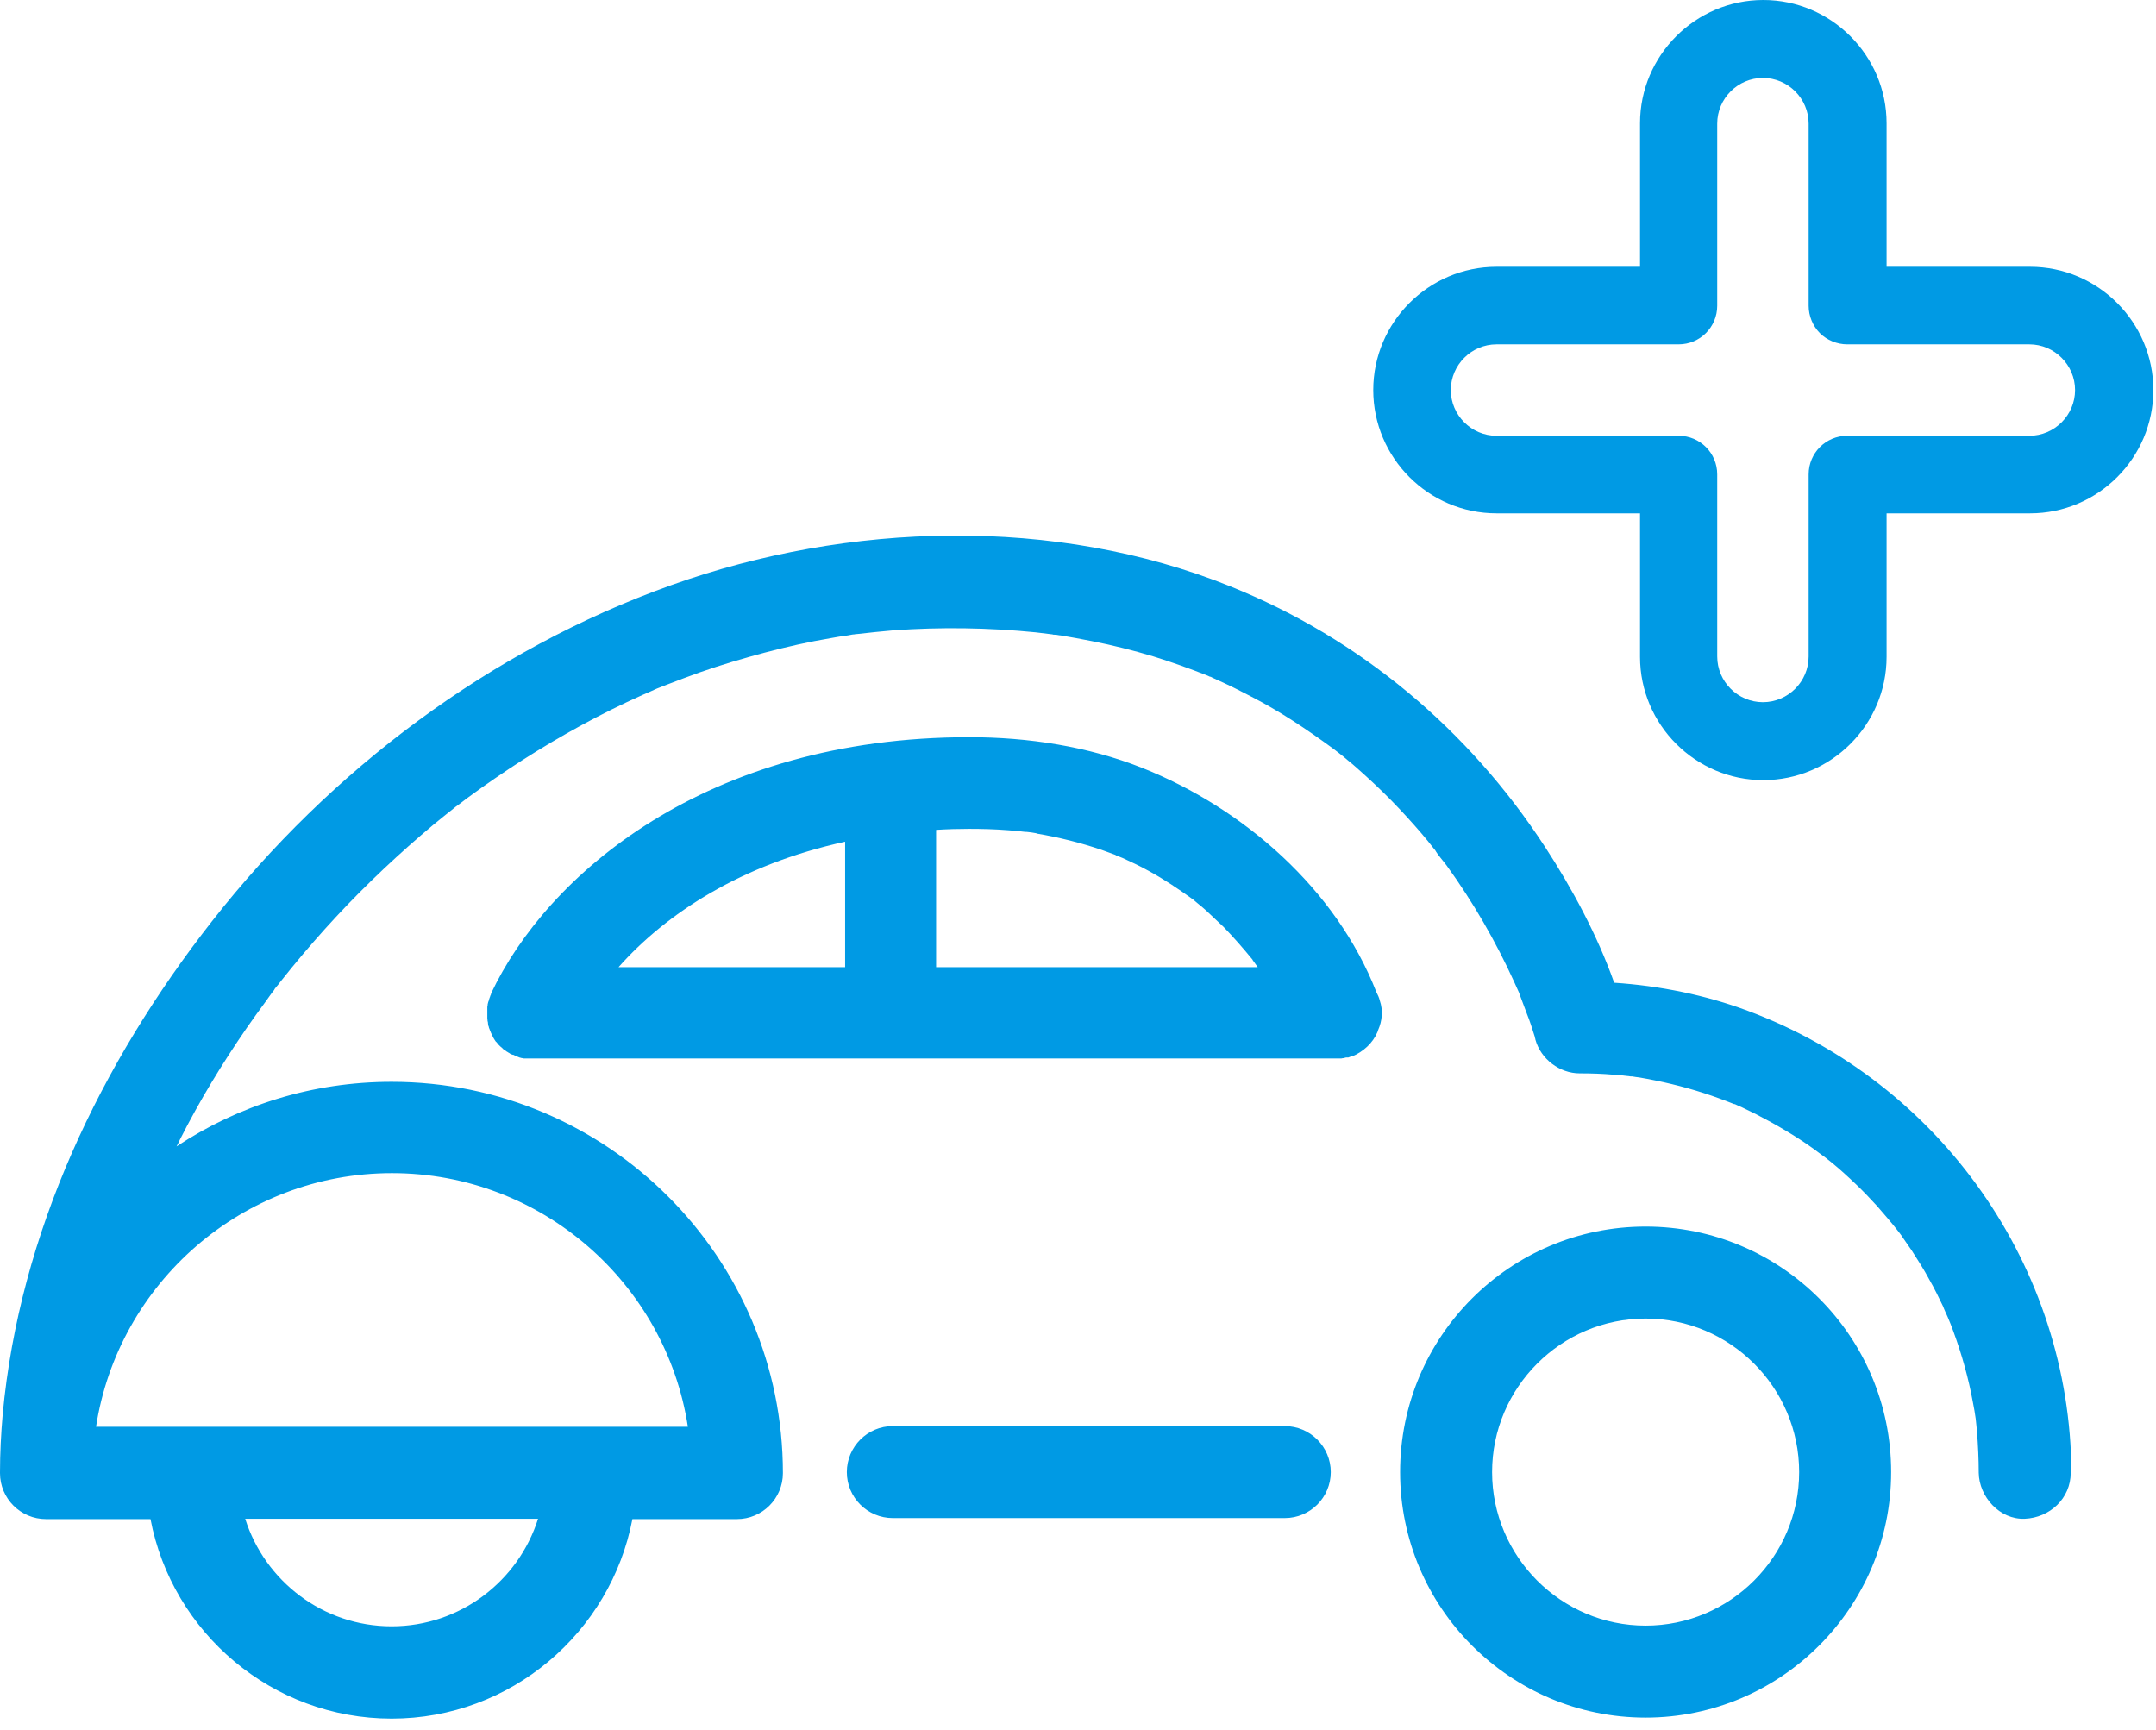
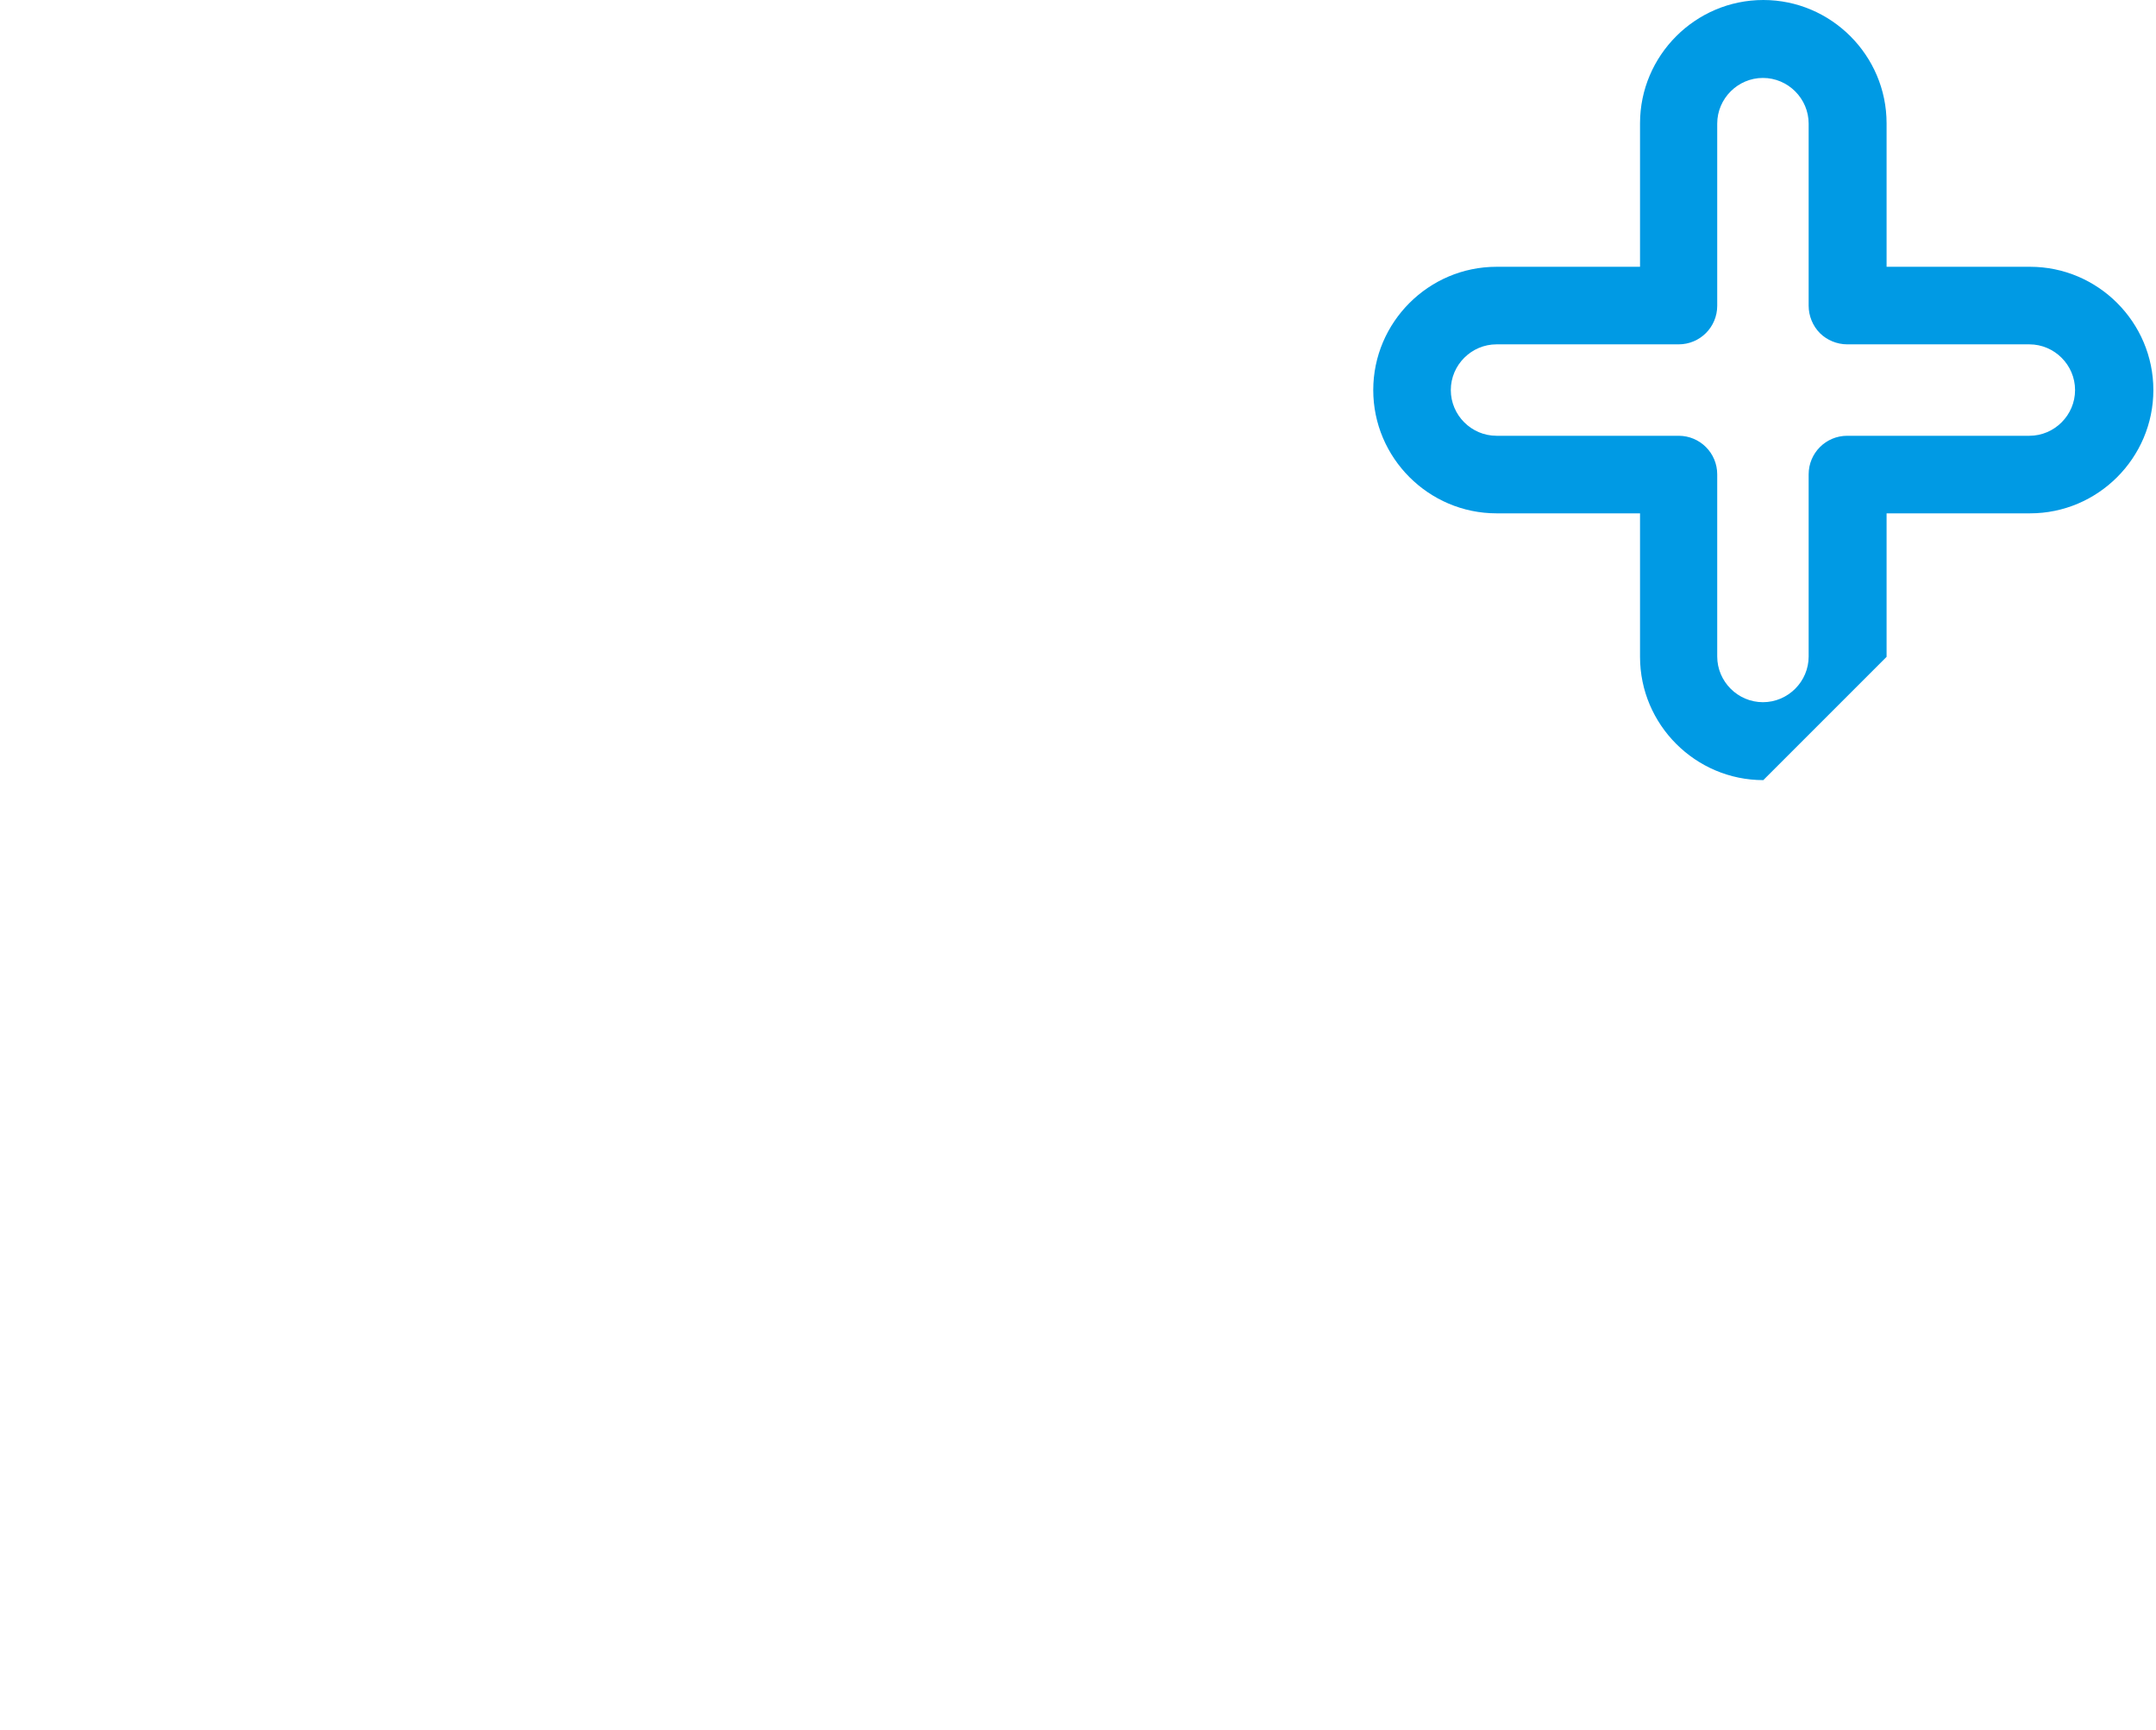
<svg xmlns="http://www.w3.org/2000/svg" width="157" height="126" viewBox="0 0 157 126" fill="none">
-   <path d="M128.404 56.808C123.465 56.808 119.427 52.77 119.427 47.831V37.381H108.977C104.038 37.381 100 33.343 100 28.404C100 23.465 104.038 19.427 108.977 19.427H119.427V8.977C119.427 4.038 123.465 0 128.404 0C133.343 0 137.381 4.038 137.381 8.977V19.427H147.831C152.77 19.427 156.808 23.465 156.808 28.404C156.808 33.343 152.77 37.381 147.831 37.381H137.381V47.831C137.381 52.77 133.343 56.808 128.404 56.808ZM108.977 25.075C107.149 25.075 105.648 26.576 105.648 28.404C105.648 30.232 107.149 31.733 108.977 31.733H122.238C123.793 31.733 125.048 32.988 125.048 34.543V47.804C125.048 49.632 126.549 51.133 128.377 51.133C130.205 51.133 131.706 49.632 131.706 47.804V34.543C131.706 32.988 132.961 31.733 134.516 31.733H147.777C149.605 31.733 151.106 30.232 151.106 28.404C151.106 26.576 149.605 25.075 147.777 25.075H134.516C133.779 25.075 133.043 24.775 132.524 24.257C132.006 23.738 131.706 23.002 131.706 22.265V9.004C131.706 7.176 130.205 5.675 128.377 5.675C126.549 5.675 125.048 7.176 125.048 9.004V22.265C125.048 23.82 123.793 25.075 122.238 25.075H108.977Z" fill="#009AE4" />
-   <path d="M126.336 80.427C126.754 80.624 126.484 80.501 126.336 80.427ZM150.79 107.245C150.79 109.117 149.263 110.521 147.441 110.595C145.619 110.669 144.116 108.994 144.092 107.245C144.092 106.26 144.043 105.275 143.969 104.29C143.969 104.167 143.87 103.379 143.87 103.305C143.821 102.911 143.747 102.542 143.673 102.148C143.353 100.375 142.86 98.626 142.245 96.951C142.122 96.607 141.974 96.237 141.826 95.892C141.777 95.794 141.531 95.252 141.506 95.154C141.186 94.489 140.866 93.824 140.496 93.183C140.102 92.445 139.659 91.755 139.216 91.066C138.994 90.745 138.772 90.425 138.551 90.105C138.501 90.007 138.231 89.662 138.132 89.539C138.034 89.416 137.861 89.194 137.837 89.169C137.713 89.022 137.59 88.874 137.467 88.726C137.221 88.43 136.95 88.135 136.704 87.84C136.211 87.298 135.719 86.781 135.177 86.263C134.586 85.697 133.97 85.13 133.33 84.613C133.207 84.515 132.714 84.121 132.69 84.121C132.468 83.948 132.246 83.801 132.025 83.628C130.719 82.692 129.316 81.88 127.887 81.141C127.543 80.969 127.173 80.796 126.828 80.624C126.656 80.55 126.484 80.476 126.336 80.402H126.287C125.548 80.107 124.809 79.836 124.046 79.59C122.519 79.097 120.943 78.728 119.366 78.457C119.317 78.457 118.972 78.407 118.849 78.383C118.8 78.383 118.775 78.383 118.751 78.383C118.332 78.334 117.938 78.284 117.519 78.26C116.682 78.186 115.869 78.161 115.032 78.161C113.579 78.161 112.2 77.127 111.806 75.698C111.806 75.624 111.757 75.551 111.757 75.477C111.584 74.935 111.412 74.369 111.19 73.827C111.018 73.359 110.846 72.916 110.673 72.448C110.673 72.398 110.624 72.349 110.624 72.3C110.501 72.054 110.402 71.783 110.279 71.537C108.925 68.557 107.275 65.7 105.354 63.04C105.083 62.671 104.713 62.277 104.492 61.883C104.492 61.883 104.492 61.907 104.516 61.932C104.492 61.883 104.467 61.858 104.443 61.834C104.295 61.636 104.122 61.44 103.975 61.242C103.31 60.43 102.62 59.666 101.906 58.903C101.143 58.09 100.33 57.302 99.493 56.539C99.049 56.145 98.606 55.726 98.138 55.357C97.916 55.16 97.695 54.987 97.473 54.815C97.375 54.741 97.178 54.593 97.055 54.495C95.134 53.091 93.188 51.786 91.07 50.702C90.454 50.382 89.839 50.062 89.198 49.766C88.903 49.619 88.583 49.495 88.287 49.348C88.213 49.298 88.139 49.274 88.115 49.274C88.066 49.274 88.016 49.224 87.942 49.2C86.637 48.683 85.332 48.215 83.978 47.796C82.5 47.353 81.022 46.983 79.52 46.688C78.757 46.54 77.993 46.392 77.23 46.269C77.107 46.269 76.984 46.22 76.836 46.22C76.762 46.22 76.688 46.22 76.639 46.195C76.245 46.146 75.826 46.097 75.432 46.048C71.984 45.703 68.512 45.654 65.064 45.9C64.178 45.974 63.291 46.072 62.404 46.171C62.355 46.171 62.281 46.171 62.208 46.195C62.06 46.195 61.912 46.245 61.74 46.269C61.321 46.319 60.927 46.392 60.508 46.466C58.883 46.737 57.258 47.107 55.681 47.525C54.105 47.944 52.529 48.412 50.978 48.954C50.165 49.249 49.352 49.545 48.54 49.865C48.343 49.939 48.17 50.013 47.973 50.087C47.949 50.087 47.801 50.16 47.678 50.21C47.579 50.259 47.407 50.333 47.358 50.357C47.16 50.431 46.988 50.53 46.791 50.604C43.762 51.958 40.856 53.559 38.073 55.332C36.694 56.219 35.364 57.13 34.059 58.09C33.862 58.238 33.665 58.386 33.443 58.558C33.419 58.583 33.271 58.681 33.172 58.755C33.074 58.829 32.926 58.952 32.901 58.977C32.754 59.1 32.581 59.223 32.434 59.346C31.843 59.814 31.252 60.307 30.685 60.799C28.198 62.942 25.834 65.232 23.642 67.67C22.534 68.901 21.475 70.157 20.44 71.463C20.416 71.487 20.243 71.734 20.145 71.832C20.071 71.93 19.972 72.029 19.972 72.078C19.751 72.349 19.554 72.645 19.357 72.916C18.889 73.556 18.421 74.196 17.978 74.837C16.18 77.447 14.53 80.156 13.101 82.988C13.028 83.16 12.954 83.308 12.855 83.481C17.362 80.501 22.731 78.777 28.518 78.777C44.23 78.777 57.011 91.558 57.011 107.27C57.011 109.117 55.509 110.619 53.662 110.619H46.052C44.476 118.869 37.211 125.149 28.518 125.149C19.825 125.149 12.535 118.894 10.959 110.619H3.349C1.502 110.619 0 109.117 0 107.27V107.221C0 105.817 0.074 104.389 0.197 102.985C1.428 89.76 7.314 77.447 15.441 67.079C24.06 56.071 35.709 47.304 48.909 42.6C61.764 38.019 76.811 37.551 89.593 42.698C99.074 46.516 106.954 53.14 112.52 61.686C114.49 64.715 116.313 68.089 117.544 71.561C120.869 71.783 124.169 72.448 127.272 73.605C141.284 78.826 150.766 92.248 150.84 107.221M39.181 110.595H17.855C19.283 115.126 23.519 118.426 28.518 118.426C33.517 118.426 37.753 115.126 39.181 110.595ZM6.969 103.896H50.091C48.49 93.454 39.428 85.426 28.543 85.426C17.657 85.426 8.595 93.454 6.994 103.896M126.41 80.377C126.828 80.575 126.557 80.451 126.41 80.377ZM100.305 75.157C99.96 75.969 99.271 76.585 98.458 76.93C98.458 76.93 98.409 76.93 98.384 76.93C98.31 76.954 98.261 76.979 98.187 77.004C98.187 77.004 98.163 77.004 98.138 77.004C98.113 77.004 98.064 77.004 98.04 77.004C97.99 77.004 97.916 77.028 97.867 77.053C97.818 77.053 97.744 77.053 97.67 77.078C97.621 77.078 97.572 77.078 97.522 77.078C97.448 77.078 97.375 77.078 97.325 77.078C97.301 77.078 97.276 77.078 97.251 77.078H38.738C38.738 77.078 38.566 77.078 38.492 77.078C38.467 77.078 38.443 77.078 38.393 77.078C38.344 77.078 38.295 77.078 38.245 77.078C38.172 77.078 38.098 77.078 38.048 77.053C37.999 77.053 37.975 77.053 37.925 77.028C37.852 77.028 37.778 76.979 37.704 76.954C37.679 76.954 37.63 76.93 37.605 76.905C37.531 76.88 37.458 76.856 37.384 76.807C37.384 76.807 37.359 76.807 37.334 76.807C37.334 76.807 37.285 76.782 37.26 76.782C37.211 76.757 37.137 76.733 37.088 76.683C37.039 76.659 36.99 76.634 36.965 76.61C36.916 76.585 36.866 76.56 36.817 76.511C36.768 76.487 36.719 76.437 36.669 76.413C36.645 76.388 36.596 76.363 36.571 76.314C36.522 76.265 36.472 76.24 36.423 76.191C36.398 76.166 36.374 76.142 36.325 76.093C36.275 76.043 36.226 75.994 36.202 75.945C36.177 75.92 36.152 75.871 36.103 75.846C36.078 75.797 36.029 75.748 36.005 75.698C35.98 75.649 35.955 75.624 35.931 75.575C35.906 75.526 35.881 75.477 35.857 75.427C35.832 75.378 35.807 75.329 35.783 75.28C35.783 75.231 35.734 75.206 35.734 75.157C35.709 75.107 35.684 75.034 35.66 74.984C35.66 74.935 35.635 74.91 35.61 74.861C35.61 74.812 35.586 74.738 35.561 74.689C35.561 74.639 35.537 74.59 35.537 74.541C35.537 74.492 35.537 74.442 35.512 74.369C35.487 74.295 35.512 74.245 35.487 74.196C35.487 74.147 35.487 74.098 35.487 74.048C35.487 73.975 35.487 73.925 35.487 73.851C35.487 73.851 35.487 73.802 35.487 73.778C35.487 73.778 35.487 73.753 35.487 73.728C35.487 73.654 35.487 73.581 35.487 73.507C35.487 73.457 35.487 73.408 35.487 73.383C35.487 73.31 35.487 73.26 35.512 73.186C35.512 73.137 35.512 73.088 35.537 73.039C35.537 72.99 35.561 72.94 35.586 72.891C35.586 72.842 35.61 72.768 35.635 72.719C35.635 72.669 35.66 72.645 35.684 72.595C35.684 72.522 35.734 72.472 35.758 72.398C35.758 72.398 35.758 72.374 35.758 72.349C39.822 63.73 51.396 53.682 70.581 53.682C74.866 53.682 79.225 54.347 83.189 55.923C90.553 58.854 97.301 64.74 100.231 72.251C100.33 72.448 100.428 72.645 100.478 72.866C100.724 73.581 100.65 74.344 100.354 75.009C100.354 75.034 100.33 75.058 100.33 75.083M75.457 60.676C75.235 60.627 74.989 60.602 74.767 60.578C74.743 60.578 74.718 60.578 74.669 60.578C74.25 60.528 73.831 60.479 73.388 60.454C72.452 60.38 71.492 60.356 70.556 60.356C69.743 60.356 68.955 60.38 68.167 60.43V70.428H91.587C91.464 70.256 91.341 70.084 91.218 69.911C91.218 69.911 91.218 69.886 91.193 69.862C90.528 69.049 89.839 68.261 89.1 67.498C88.681 67.104 88.263 66.71 87.844 66.316C87.622 66.119 87.425 65.946 87.204 65.774C87.105 65.675 86.982 65.601 86.884 65.503C85.825 64.74 84.766 64.025 83.633 63.41C83.017 63.065 82.377 62.769 81.737 62.474C81.737 62.474 81.663 62.449 81.613 62.425C81.49 62.375 81.219 62.277 81.219 62.252C80.875 62.129 80.555 62.006 80.21 61.883C78.683 61.366 77.107 60.972 75.506 60.701M45.042 70.428H61.542V61.292C53.982 62.942 48.515 66.513 45.042 70.428ZM137.713 107.196C137.713 117.047 129.685 125.075 119.834 125.075C109.984 125.075 101.955 117.072 101.955 107.196C101.955 97.321 109.959 89.317 119.834 89.317C129.71 89.317 137.713 97.321 137.713 107.196ZM131.015 107.196C131.015 101.039 125.991 96.016 119.834 96.016C113.678 96.016 108.654 101.039 108.654 107.196C108.654 113.353 113.678 118.377 119.834 118.377C125.991 118.377 131.015 113.353 131.015 107.196ZM93.558 103.847H65.015C63.168 103.847 61.666 105.349 61.666 107.196C61.666 109.043 63.168 110.545 65.015 110.545H93.558C95.404 110.545 96.907 109.043 96.907 107.196C96.907 105.349 95.404 103.847 93.558 103.847Z" fill="#009AE4" />
+   <path d="M128.404 56.808C123.465 56.808 119.427 52.77 119.427 47.831V37.381H108.977C104.038 37.381 100 33.343 100 28.404C100 23.465 104.038 19.427 108.977 19.427H119.427V8.977C119.427 4.038 123.465 0 128.404 0C133.343 0 137.381 4.038 137.381 8.977V19.427H147.831C152.77 19.427 156.808 23.465 156.808 28.404C156.808 33.343 152.77 37.381 147.831 37.381H137.381V47.831ZM108.977 25.075C107.149 25.075 105.648 26.576 105.648 28.404C105.648 30.232 107.149 31.733 108.977 31.733H122.238C123.793 31.733 125.048 32.988 125.048 34.543V47.804C125.048 49.632 126.549 51.133 128.377 51.133C130.205 51.133 131.706 49.632 131.706 47.804V34.543C131.706 32.988 132.961 31.733 134.516 31.733H147.777C149.605 31.733 151.106 30.232 151.106 28.404C151.106 26.576 149.605 25.075 147.777 25.075H134.516C133.779 25.075 133.043 24.775 132.524 24.257C132.006 23.738 131.706 23.002 131.706 22.265V9.004C131.706 7.176 130.205 5.675 128.377 5.675C126.549 5.675 125.048 7.176 125.048 9.004V22.265C125.048 23.82 123.793 25.075 122.238 25.075H108.977Z" fill="#009AE4" />
</svg>